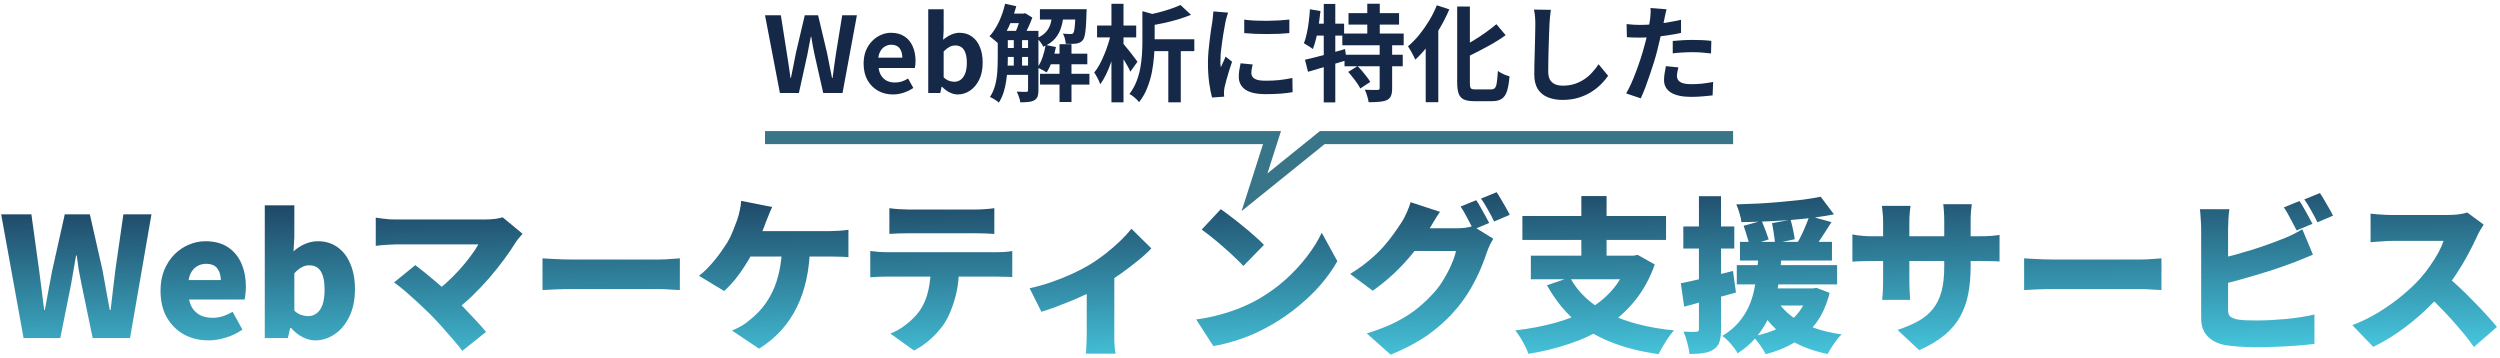
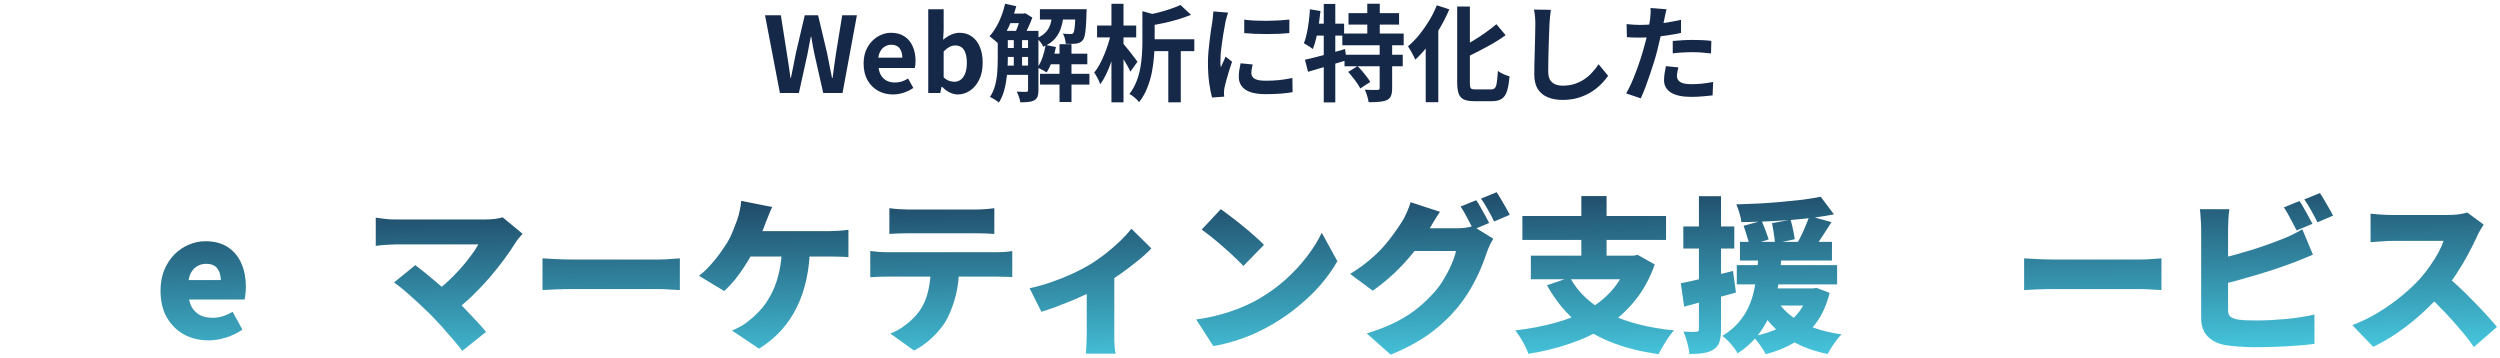
<svg xmlns="http://www.w3.org/2000/svg" width="572" height="82" viewBox="0 0 572 82" fill="none">
  <path d="M381.307 2.124C381.211 2.444 381.115 2.836 381.019 3.3C380.923 3.764 380.851 4.124 380.803 4.38C380.691 4.924 380.547 5.588 380.371 6.372C380.211 7.156 380.027 7.988 379.819 8.868C379.627 9.748 379.427 10.588 379.219 11.388C379.011 12.236 378.755 13.156 378.451 14.148C378.147 15.124 377.819 16.124 377.467 17.148C377.131 18.156 376.787 19.124 376.435 20.052C376.083 20.964 375.739 21.78 375.403 22.5L372.067 21.372C372.419 20.764 372.795 20.028 373.195 19.164C373.595 18.284 373.979 17.34 374.347 16.332C374.731 15.324 375.083 14.324 375.403 13.332C375.723 12.34 375.995 11.42 376.219 10.572C376.379 10.012 376.531 9.436 376.675 8.844C376.819 8.252 376.947 7.676 377.059 7.116C377.171 6.556 377.267 6.036 377.347 5.556C377.443 5.06 377.515 4.628 377.563 4.26C377.611 3.812 377.643 3.364 377.659 2.916C377.675 2.468 377.667 2.108 377.635 1.836L381.307 2.124ZM375.187 5.7C376.163 5.7 377.179 5.652 378.235 5.556C379.291 5.46 380.355 5.324 381.427 5.148C382.499 4.972 383.563 4.764 384.619 4.524V7.524C383.627 7.748 382.571 7.94 381.451 8.1C380.331 8.26 379.227 8.388 378.139 8.484C377.051 8.564 376.051 8.604 375.139 8.604C374.563 8.604 374.043 8.596 373.579 8.58C373.115 8.548 372.667 8.524 372.235 8.508L372.163 5.508C372.787 5.572 373.323 5.62 373.771 5.652C374.219 5.684 374.691 5.7 375.187 5.7ZM382.723 9.372C383.395 9.308 384.139 9.252 384.955 9.204C385.771 9.156 386.563 9.132 387.331 9.132C388.019 9.132 388.715 9.148 389.419 9.18C390.139 9.212 390.851 9.268 391.555 9.348L391.483 12.228C390.891 12.148 390.235 12.084 389.515 12.036C388.811 11.972 388.091 11.94 387.355 11.94C386.539 11.94 385.747 11.964 384.979 12.012C384.227 12.044 383.475 12.108 382.723 12.204V9.372ZM384.019 15.42C383.923 15.756 383.843 16.108 383.779 16.476C383.715 16.828 383.683 17.14 383.683 17.412C383.683 17.668 383.739 17.908 383.851 18.132C383.963 18.356 384.139 18.556 384.379 18.732C384.619 18.892 384.947 19.02 385.363 19.116C385.795 19.212 386.331 19.26 386.971 19.26C387.787 19.26 388.603 19.22 389.419 19.14C390.251 19.044 391.099 18.916 391.963 18.756L391.843 21.828C391.171 21.908 390.427 21.98 389.611 22.044C388.795 22.124 387.907 22.164 386.947 22.164C384.931 22.164 383.387 21.836 382.315 21.18C381.259 20.508 380.731 19.564 380.731 18.348C380.731 17.804 380.779 17.252 380.875 16.692C380.971 16.132 381.067 15.612 381.163 15.132L384.019 15.42Z" fill="#152848" />
  <path d="M354.835 2.244C354.771 2.74 354.707 3.276 354.643 3.852C354.595 4.428 354.555 4.956 354.523 5.436C354.507 6.092 354.475 6.892 354.427 7.836C354.395 8.764 354.363 9.74 354.331 10.764C354.315 11.788 354.291 12.796 354.259 13.788C354.243 14.78 354.235 15.644 354.235 16.38C354.235 17.18 354.379 17.82 354.667 18.3C354.971 18.764 355.371 19.1 355.867 19.308C356.363 19.5 356.923 19.596 357.547 19.596C358.539 19.596 359.443 19.468 360.259 19.212C361.075 18.94 361.819 18.58 362.491 18.132C363.163 17.684 363.763 17.164 364.291 16.572C364.835 15.98 365.323 15.356 365.755 14.7L367.939 17.34C367.555 17.916 367.051 18.524 366.427 19.164C365.803 19.804 365.059 20.404 364.195 20.964C363.347 21.524 362.363 21.98 361.243 22.332C360.123 22.684 358.883 22.86 357.523 22.86C356.211 22.86 355.067 22.652 354.091 22.236C353.131 21.836 352.379 21.212 351.835 20.364C351.307 19.5 351.043 18.388 351.043 17.028C351.043 16.372 351.051 15.628 351.067 14.796C351.083 13.948 351.107 13.068 351.139 12.156C351.171 11.244 351.195 10.356 351.211 9.492C351.227 8.612 351.243 7.82 351.259 7.116C351.275 6.412 351.283 5.852 351.283 5.436C351.283 4.86 351.259 4.3 351.211 3.756C351.163 3.196 351.083 2.676 350.971 2.196L354.835 2.244Z" fill="#152848" />
  <path d="M333.403 1.5H336.307V18.804C336.307 19.284 336.331 19.644 336.379 19.884C336.443 20.124 336.571 20.284 336.763 20.364C336.971 20.428 337.267 20.46 337.651 20.46C337.795 20.46 338.019 20.46 338.323 20.46C338.643 20.46 338.995 20.46 339.379 20.46C339.763 20.46 340.115 20.46 340.435 20.46C340.771 20.46 341.011 20.46 341.155 20.46C341.555 20.46 341.851 20.348 342.043 20.124C342.251 19.884 342.395 19.46 342.475 18.852C342.571 18.228 342.651 17.356 342.715 16.236C343.067 16.492 343.499 16.74 344.011 16.98C344.523 17.204 344.979 17.364 345.379 17.46C345.267 18.836 345.083 19.94 344.827 20.772C344.571 21.604 344.179 22.204 343.651 22.572C343.123 22.956 342.379 23.148 341.419 23.148C341.291 23.148 341.083 23.148 340.795 23.148C340.523 23.148 340.211 23.148 339.859 23.148C339.523 23.148 339.179 23.148 338.827 23.148C338.491 23.148 338.187 23.148 337.915 23.148C337.643 23.148 337.435 23.148 337.291 23.148C336.283 23.148 335.499 23.02 334.939 22.764C334.379 22.508 333.979 22.06 333.739 21.42C333.515 20.78 333.403 19.9 333.403 18.78V1.5ZM342.379 5.532L344.491 8.052C343.611 8.692 342.651 9.316 341.611 9.924C340.571 10.516 339.507 11.092 338.419 11.652C337.347 12.212 336.291 12.732 335.251 13.212C335.155 12.876 334.987 12.492 334.747 12.06C334.507 11.612 334.291 11.236 334.099 10.932C335.091 10.452 336.083 9.908 337.075 9.3C338.083 8.692 339.043 8.06 339.955 7.404C340.867 6.748 341.675 6.124 342.379 5.532ZM328.747 1.212L331.603 2.148C330.995 3.572 330.275 4.996 329.443 6.42C328.611 7.828 327.715 9.156 326.755 10.404C325.811 11.636 324.835 12.716 323.827 13.644C323.731 13.404 323.579 13.092 323.371 12.708C323.179 12.324 322.971 11.94 322.747 11.556C322.523 11.156 322.323 10.836 322.147 10.596C323.027 9.86 323.875 8.996 324.691 8.004C325.507 6.996 326.267 5.916 326.971 4.764C327.675 3.596 328.267 2.412 328.747 1.212ZM326.203 7.98L329.059 5.124L329.083 5.172V23.388H326.203V7.98Z" fill="#152848" />
  <path d="M308.539 3.012H320.107V5.628H308.539V3.012ZM307.123 7.668H321.163V10.356H307.123V7.668ZM307.627 12.516H320.947V15.156H307.627V12.516ZM312.835 0.852H315.691V9.156H312.835V0.852ZM315.667 10.044H318.523V20.22C318.523 20.94 318.435 21.508 318.259 21.924C318.099 22.34 317.779 22.668 317.299 22.908C316.803 23.116 316.211 23.244 315.523 23.292C314.835 23.356 314.043 23.388 313.147 23.388C313.083 22.972 312.971 22.492 312.811 21.948C312.651 21.404 312.467 20.932 312.259 20.532C312.851 20.548 313.435 20.564 314.011 20.58C314.587 20.58 314.971 20.58 315.163 20.58C315.355 20.564 315.483 20.532 315.547 20.484C315.627 20.436 315.667 20.332 315.667 20.172V10.044ZM308.467 16.452L310.603 15.132C310.971 15.484 311.339 15.876 311.707 16.308C312.075 16.74 312.419 17.172 312.739 17.604C313.075 18.02 313.331 18.404 313.507 18.756L311.227 20.244C311.067 19.892 310.835 19.5 310.531 19.068C310.227 18.62 309.891 18.172 309.523 17.724C309.171 17.26 308.819 16.836 308.467 16.452ZM298.579 13.668C299.363 13.492 300.251 13.276 301.243 13.02C302.251 12.764 303.307 12.484 304.411 12.18C305.531 11.86 306.643 11.54 307.747 11.22L308.107 13.764C306.603 14.228 305.067 14.7 303.499 15.18C301.947 15.644 300.539 16.06 299.275 16.428L298.579 13.668ZM302.875 0.9H305.515V23.436H302.875V0.9ZM299.707 2.124L302.131 2.532C302.019 3.588 301.883 4.652 301.723 5.724C301.563 6.78 301.371 7.78 301.147 8.724C300.923 9.668 300.667 10.5 300.379 11.22C300.235 11.092 300.035 10.948 299.779 10.788C299.523 10.628 299.267 10.468 299.011 10.308C298.755 10.132 298.531 9.996 298.339 9.9C298.595 9.26 298.811 8.516 298.987 7.668C299.179 6.82 299.331 5.924 299.443 4.98C299.571 4.02 299.659 3.068 299.707 2.124ZM300.379 5.412H307.531V8.148H299.827L300.379 5.412Z" fill="#152848" />
  <path d="M284.683 4.5C285.419 4.596 286.243 4.668 287.155 4.716C288.083 4.748 289.019 4.764 289.963 4.764C290.923 4.748 291.843 4.716 292.723 4.668C293.603 4.604 294.363 4.54 295.003 4.476V7.572C294.267 7.636 293.459 7.692 292.579 7.74C291.699 7.772 290.795 7.788 289.867 7.788C288.939 7.788 288.027 7.772 287.131 7.74C286.251 7.692 285.435 7.636 284.683 7.572V4.5ZM286.603 14.748C286.507 15.148 286.435 15.508 286.387 15.828C286.339 16.132 286.315 16.444 286.315 16.764C286.315 17.02 286.379 17.26 286.507 17.484C286.635 17.692 286.827 17.876 287.083 18.036C287.355 18.18 287.699 18.292 288.115 18.372C288.547 18.436 289.067 18.468 289.675 18.468C290.747 18.468 291.755 18.42 292.699 18.324C293.643 18.212 294.643 18.052 295.699 17.844L295.747 21.084C294.979 21.228 294.091 21.34 293.083 21.42C292.091 21.5 290.915 21.54 289.555 21.54C287.491 21.54 285.955 21.196 284.947 20.508C283.939 19.804 283.435 18.836 283.435 17.604C283.435 17.14 283.467 16.66 283.531 16.164C283.611 15.652 283.715 15.092 283.843 14.484L286.603 14.748ZM280.987 2.892C280.923 3.052 280.851 3.276 280.771 3.564C280.691 3.852 280.611 4.132 280.531 4.404C280.467 4.676 280.419 4.884 280.387 5.028C280.339 5.364 280.259 5.804 280.147 6.348C280.051 6.876 279.947 7.476 279.835 8.148C279.739 8.804 279.643 9.476 279.547 10.164C279.451 10.852 279.371 11.516 279.307 12.156C279.259 12.796 279.235 13.356 279.235 13.836C279.235 14.06 279.235 14.316 279.235 14.604C279.251 14.892 279.283 15.156 279.331 15.396C279.443 15.124 279.563 14.852 279.691 14.58C279.819 14.308 279.947 14.036 280.075 13.764C280.203 13.476 280.315 13.204 280.411 12.948L281.899 14.124C281.675 14.78 281.443 15.484 281.203 16.236C280.979 16.988 280.771 17.7 280.579 18.372C280.403 19.028 280.267 19.572 280.171 20.004C280.139 20.18 280.107 20.38 280.075 20.604C280.059 20.828 280.051 21.004 280.051 21.132C280.051 21.26 280.051 21.412 280.051 21.588C280.067 21.78 280.083 21.956 280.099 22.116L277.315 22.308C277.075 21.476 276.859 20.372 276.667 18.996C276.475 17.604 276.379 16.092 276.379 14.46C276.379 13.564 276.419 12.652 276.499 11.724C276.579 10.796 276.675 9.908 276.787 9.06C276.899 8.196 277.003 7.412 277.099 6.708C277.211 6.004 277.307 5.42 277.387 4.956C277.419 4.62 277.459 4.244 277.507 3.828C277.571 3.396 277.611 2.988 277.627 2.604L280.987 2.892Z" fill="#152848" />
  <path d="M262.819 8.988H273.259V11.7H262.819V8.988ZM261.379 2.556L264.811 3.516C264.779 3.74 264.571 3.884 264.187 3.948V9.588C264.187 10.548 264.139 11.62 264.043 12.804C263.963 13.972 263.803 15.188 263.563 16.452C263.323 17.7 262.963 18.924 262.483 20.124C262.019 21.308 261.395 22.396 260.611 23.388C260.483 23.18 260.283 22.948 260.011 22.692C259.755 22.452 259.483 22.22 259.195 21.996C258.907 21.772 258.643 21.612 258.403 21.516C259.075 20.636 259.611 19.692 260.011 18.684C260.411 17.66 260.707 16.62 260.899 15.564C261.091 14.508 261.219 13.468 261.283 12.444C261.347 11.404 261.379 10.444 261.379 9.564V2.556ZM270.091 1.14L272.515 3.396C271.587 3.764 270.579 4.116 269.491 4.452C268.403 4.772 267.299 5.052 266.179 5.292C265.059 5.532 263.963 5.732 262.891 5.892C262.827 5.556 262.699 5.156 262.507 4.692C262.331 4.228 262.147 3.844 261.955 3.54C262.947 3.348 263.939 3.132 264.931 2.892C265.923 2.636 266.867 2.356 267.763 2.052C268.659 1.748 269.435 1.444 270.091 1.14ZM267.307 9.828H270.163V23.412H267.307V9.828ZM251.011 5.844H259.963V8.556H251.011V5.844ZM254.299 0.876H257.059V23.412H254.299V0.876ZM254.179 7.692L255.859 8.268C255.683 9.244 255.451 10.244 255.163 11.268C254.891 12.292 254.571 13.3 254.203 14.292C253.851 15.284 253.467 16.212 253.051 17.076C252.635 17.924 252.195 18.66 251.731 19.284C251.603 18.868 251.403 18.404 251.131 17.892C250.859 17.38 250.603 16.948 250.363 16.596C250.795 16.068 251.203 15.452 251.587 14.748C251.971 14.044 252.323 13.3 252.643 12.516C252.979 11.716 253.275 10.908 253.531 10.092C253.803 9.26 254.019 8.46 254.179 7.692ZM256.843 9.804C257.003 9.964 257.243 10.252 257.563 10.668C257.899 11.068 258.251 11.5 258.619 11.964C258.987 12.428 259.315 12.86 259.603 13.26C259.907 13.66 260.123 13.948 260.251 14.124L258.619 16.404C258.475 16.036 258.267 15.612 257.995 15.132C257.723 14.652 257.435 14.164 257.131 13.668C256.827 13.156 256.531 12.676 256.243 12.228C255.971 11.78 255.739 11.404 255.547 11.1L256.843 9.804Z" fill="#152848" />
  <path d="M229.339 7.068H236.011V9.18H229.339V7.068ZM229.339 10.98H236.011V13.02H229.339V10.98ZM229.339 15.012H236.011V17.124H229.339V15.012ZM239.755 12.276H248.779V14.7H239.755V12.276ZM230.539 3.108H234.331V5.292H230.539V3.108ZM237.931 2.1H246.859V4.476H237.931V2.1ZM237.955 16.884H249.259V19.356H237.955V16.884ZM242.419 10.116H245.155V23.34H242.419V10.116ZM231.955 8.172H233.851V15.804H231.955V8.172ZM246.091 2.1H248.635C248.635 2.1 248.627 2.22 248.611 2.46C248.611 2.684 248.603 2.876 248.587 3.036C248.555 4.3 248.507 5.348 248.443 6.18C248.379 7.012 248.291 7.668 248.179 8.148C248.067 8.628 247.923 8.972 247.747 9.18C247.555 9.42 247.339 9.596 247.099 9.708C246.859 9.82 246.587 9.908 246.283 9.972C246.011 10.004 245.659 10.028 245.227 10.044C244.795 10.044 244.331 10.036 243.835 10.02C243.819 9.652 243.755 9.252 243.643 8.82C243.531 8.372 243.379 7.996 243.187 7.692C243.571 7.724 243.915 7.748 244.219 7.764C244.523 7.78 244.755 7.788 244.915 7.788C245.059 7.788 245.179 7.78 245.275 7.764C245.387 7.732 245.483 7.66 245.563 7.548C245.659 7.436 245.739 7.204 245.803 6.852C245.867 6.484 245.923 5.948 245.971 5.244C246.019 4.54 246.059 3.612 246.091 2.46V2.1ZM239.251 10.284L241.603 10.764C241.395 11.852 241.099 12.916 240.715 13.956C240.347 14.996 239.931 15.868 239.467 16.572C239.307 16.46 239.099 16.332 238.843 16.188C238.587 16.044 238.323 15.908 238.051 15.78C237.779 15.652 237.547 15.548 237.355 15.468C237.819 14.828 238.211 14.044 238.531 13.116C238.851 12.188 239.091 11.244 239.251 10.284ZM229.963 0.852L232.531 1.428C232.227 2.516 231.867 3.588 231.451 4.644C231.035 5.7 230.571 6.684 230.059 7.596C229.563 8.508 229.027 9.308 228.451 9.996C228.307 9.852 228.107 9.676 227.851 9.468C227.595 9.244 227.339 9.028 227.083 8.82C226.827 8.596 226.595 8.428 226.387 8.316C227.203 7.42 227.923 6.316 228.547 5.004C229.171 3.676 229.643 2.292 229.963 0.852ZM228.283 7.068H230.587V13.428C230.587 14.196 230.555 15.02 230.491 15.9C230.443 16.78 230.347 17.676 230.203 18.588C230.075 19.484 229.875 20.356 229.603 21.204C229.331 22.036 228.971 22.796 228.523 23.484C228.395 23.34 228.203 23.18 227.947 23.004C227.707 22.844 227.451 22.684 227.179 22.524C226.923 22.38 226.699 22.268 226.507 22.188C227.051 21.356 227.451 20.436 227.707 19.428C227.963 18.404 228.123 17.372 228.187 16.332C228.251 15.276 228.283 14.3 228.283 13.404V7.068ZM235.219 7.068H237.595V20.652C237.595 21.228 237.531 21.7 237.403 22.068C237.275 22.436 237.027 22.724 236.659 22.932C236.291 23.14 235.851 23.268 235.339 23.316C234.827 23.38 234.195 23.412 233.443 23.412C233.411 23.06 233.307 22.644 233.131 22.164C232.971 21.684 232.803 21.284 232.627 20.964C233.107 20.98 233.555 20.996 233.971 21.012C234.387 21.012 234.675 21.012 234.835 21.012C234.979 21.012 235.075 20.988 235.123 20.94C235.187 20.876 235.219 20.764 235.219 20.604V7.068ZM240.835 2.892H243.403C243.307 4.06 243.115 5.14 242.827 6.132C242.555 7.108 242.099 7.98 241.459 8.748C240.819 9.516 239.907 10.164 238.723 10.692C238.579 10.388 238.355 10.036 238.051 9.636C237.763 9.236 237.483 8.932 237.211 8.724C238.171 8.324 238.891 7.836 239.371 7.26C239.867 6.684 240.211 6.028 240.403 5.292C240.611 4.556 240.755 3.756 240.835 2.892ZM233.635 3.108H234.187L234.547 3.012L236.203 4.02C235.931 4.788 235.587 5.604 235.171 6.468C234.755 7.316 234.363 8.044 233.995 8.652C233.755 8.476 233.459 8.284 233.107 8.076C232.771 7.868 232.475 7.7 232.219 7.572C232.411 7.188 232.595 6.764 232.771 6.3C232.963 5.82 233.131 5.34 233.275 4.86C233.435 4.364 233.555 3.932 233.635 3.564V3.108Z" fill="#152848" />
  <path d="M219.125 21.612C218.533 21.612 217.925 21.46 217.301 21.156C216.677 20.852 216.093 20.42 215.549 19.86H215.429L215.141 21.276H212.381V2.124H215.909V6.948L215.789 9.108C216.333 8.628 216.925 8.244 217.565 7.956C218.221 7.652 218.877 7.5 219.533 7.5C220.637 7.5 221.581 7.788 222.365 8.364C223.165 8.924 223.773 9.716 224.189 10.74C224.621 11.748 224.837 12.94 224.837 14.316C224.837 15.852 224.565 17.172 224.021 18.276C223.477 19.364 222.765 20.196 221.885 20.772C221.021 21.332 220.101 21.612 219.125 21.612ZM218.357 18.708C218.885 18.708 219.365 18.556 219.797 18.252C220.229 17.932 220.573 17.452 220.829 16.812C221.085 16.172 221.213 15.364 221.213 14.388C221.213 13.54 221.117 12.82 220.925 12.228C220.733 11.62 220.445 11.164 220.061 10.86C219.677 10.556 219.173 10.404 218.549 10.404C218.101 10.404 217.661 10.516 217.229 10.74C216.813 10.964 216.373 11.308 215.909 11.772V17.7C216.325 18.084 216.741 18.348 217.157 18.492C217.589 18.636 217.989 18.708 218.357 18.708Z" fill="#152848" />
  <path d="M204.292 21.612C203.044 21.612 201.916 21.332 200.908 20.772C199.9 20.212 199.092 19.404 198.484 18.348C197.892 17.292 197.596 16.028 197.596 14.556C197.596 13.468 197.764 12.492 198.1 11.628C198.452 10.764 198.924 10.028 199.516 9.42C200.124 8.796 200.796 8.324 201.532 8.004C202.284 7.668 203.06 7.5 203.86 7.5C205.092 7.5 206.124 7.78 206.956 8.34C207.788 8.884 208.412 9.644 208.828 10.62C209.26 11.58 209.476 12.684 209.476 13.932C209.476 14.252 209.46 14.564 209.428 14.868C209.396 15.156 209.356 15.388 209.308 15.564H201.028C201.124 16.284 201.34 16.892 201.676 17.388C202.012 17.884 202.444 18.26 202.972 18.516C203.5 18.756 204.1 18.876 204.772 18.876C205.316 18.876 205.828 18.804 206.308 18.66C206.788 18.5 207.276 18.268 207.772 17.964L208.972 20.124C208.316 20.572 207.58 20.932 206.764 21.204C205.948 21.476 205.124 21.612 204.292 21.612ZM200.956 13.188H206.452C206.452 12.292 206.244 11.58 205.828 11.052C205.428 10.508 204.788 10.236 203.908 10.236C203.444 10.236 203.004 10.348 202.588 10.572C202.172 10.78 201.82 11.108 201.532 11.556C201.244 11.988 201.052 12.532 200.956 13.188Z" fill="#152848" />
  <path d="M178.443 21.276L175.035 3.492H178.659L180.027 12.18C180.187 13.108 180.331 14.044 180.459 14.988C180.603 15.932 180.739 16.884 180.867 17.844H180.963C181.155 16.884 181.347 15.932 181.539 14.988C181.731 14.044 181.915 13.108 182.091 12.18L184.131 3.492H187.179L189.243 12.18C189.435 13.092 189.619 14.028 189.795 14.988C189.987 15.932 190.179 16.884 190.371 17.844H190.491C190.619 16.884 190.747 15.932 190.875 14.988C191.019 14.044 191.155 13.108 191.283 12.18L192.699 3.492H196.059L192.771 21.276H188.355L186.363 12.468C186.219 11.78 186.083 11.1 185.955 10.428C185.827 9.74 185.715 9.06 185.619 8.388H185.523C185.395 9.06 185.259 9.74 185.115 10.428C184.987 11.1 184.859 11.78 184.731 12.468L182.787 21.276H178.443Z" fill="#152848" />
-   <path d="M175.035 31.484H291.035L287.035 43.984L302.535 31.484H396.535" stroke="#397588" stroke-width="3" />
  <path d="M568.265 51.394C568.088 51.647 567.834 52.053 567.505 52.61C567.176 53.167 566.91 53.687 566.707 54.168C566.175 55.333 565.516 56.651 564.731 58.12C563.971 59.564 563.097 61.033 562.109 62.528C561.146 64.023 560.108 65.429 558.993 66.746C557.574 68.393 555.991 70.014 554.243 71.61C552.52 73.181 550.696 74.637 548.771 75.98C546.871 77.297 544.946 78.425 542.995 79.362L538.207 74.384C540.259 73.624 542.26 72.649 544.211 71.458C546.162 70.267 547.96 68.988 549.607 67.62C551.254 66.252 552.634 64.947 553.749 63.706C554.585 62.769 555.345 61.793 556.029 60.78C556.738 59.767 557.359 58.779 557.891 57.816C558.423 56.828 558.816 55.929 559.069 55.118C558.79 55.118 558.347 55.118 557.739 55.118C557.131 55.118 556.434 55.118 555.649 55.118C554.864 55.118 554.04 55.118 553.179 55.118C552.343 55.118 551.532 55.118 550.747 55.118C549.962 55.118 549.252 55.118 548.619 55.118C548.011 55.118 547.555 55.118 547.251 55.118C546.694 55.118 546.098 55.143 545.465 55.194C544.857 55.219 544.274 55.257 543.717 55.308C543.185 55.359 542.742 55.397 542.387 55.422V48.886C542.843 48.937 543.375 48.987 543.983 49.038C544.616 49.089 545.224 49.127 545.807 49.152C546.415 49.177 546.896 49.19 547.251 49.19C547.631 49.19 548.163 49.19 548.847 49.19C549.531 49.19 550.291 49.19 551.127 49.19C551.988 49.19 552.862 49.19 553.749 49.19C554.661 49.19 555.522 49.19 556.333 49.19C557.169 49.19 557.904 49.19 558.537 49.19C559.17 49.19 559.639 49.19 559.943 49.19C560.906 49.19 561.792 49.139 562.603 49.038C563.439 48.911 564.072 48.772 564.503 48.62L568.265 51.394ZM559.487 62.946C560.45 63.706 561.488 64.605 562.603 65.644C563.718 66.683 564.82 67.772 565.909 68.912C567.024 70.027 568.05 71.103 568.987 72.142C569.924 73.181 570.697 74.067 571.305 74.802L566.023 79.4C565.086 78.032 564.022 76.664 562.831 75.296C561.666 73.903 560.424 72.522 559.107 71.154C557.815 69.786 556.485 68.481 555.117 67.24L559.487 62.946Z" fill="url(#paint0_linear_69_2882)" />
  <path d="M526.123 45.998C526.452 46.454 526.794 47.011 527.149 47.67C527.529 48.303 527.884 48.937 528.213 49.57C528.568 50.203 528.859 50.748 529.087 51.204L525.477 52.724C525.072 51.939 524.603 51.052 524.071 50.064C523.564 49.051 523.058 48.177 522.551 47.442L526.123 45.998ZM530.797 44.174C531.126 44.655 531.481 45.225 531.861 45.884C532.241 46.517 532.608 47.151 532.963 47.784C533.318 48.392 533.596 48.911 533.799 49.342L530.227 50.862C529.847 50.077 529.378 49.19 528.821 48.202C528.264 47.189 527.732 46.327 527.225 45.618L530.797 44.174ZM510.087 47.86C509.986 48.493 509.91 49.253 509.859 50.14C509.808 51.027 509.783 51.749 509.783 52.306C509.783 52.711 509.783 53.383 509.783 54.32C509.783 55.257 509.783 56.347 509.783 57.588C509.783 58.829 509.783 60.134 509.783 61.502C509.783 62.845 509.783 64.149 509.783 65.416C509.783 66.657 509.783 67.772 509.783 68.76C509.783 69.748 509.783 70.483 509.783 70.964C509.783 71.699 509.973 72.205 510.353 72.484C510.733 72.763 511.328 72.978 512.139 73.13C512.696 73.206 513.304 73.257 513.963 73.282C514.647 73.307 515.382 73.32 516.167 73.32C517.155 73.32 518.257 73.295 519.473 73.244C520.689 73.168 521.918 73.079 523.159 72.978C524.426 72.851 525.604 72.699 526.693 72.522C527.808 72.345 528.758 72.155 529.543 71.952V78.678C528.302 78.855 526.87 78.995 525.249 79.096C523.653 79.223 522.032 79.311 520.385 79.362C518.738 79.413 517.206 79.438 515.787 79.438C514.495 79.438 513.279 79.387 512.139 79.286C511.024 79.21 510.049 79.109 509.213 78.982C507.465 78.653 506.097 77.981 505.109 76.968C504.121 75.929 503.627 74.561 503.627 72.864C503.627 72.079 503.627 71.091 503.627 69.9C503.627 68.709 503.627 67.417 503.627 66.024C503.627 64.605 503.627 63.187 503.627 61.768C503.627 60.324 503.627 58.969 503.627 57.702C503.627 56.435 503.627 55.333 503.627 54.396C503.627 53.433 503.627 52.737 503.627 52.306C503.627 52.027 503.614 51.622 503.589 51.09C503.564 50.533 503.526 49.963 503.475 49.38C503.45 48.797 503.399 48.291 503.323 47.86H510.087ZM507.085 59.336C508.352 59.057 509.669 58.741 511.037 58.386C512.405 58.006 513.76 57.613 515.103 57.208C516.471 56.777 517.75 56.347 518.941 55.916C520.157 55.485 521.234 55.08 522.171 54.7C522.906 54.421 523.64 54.105 524.375 53.75C525.11 53.395 525.908 52.965 526.769 52.458L529.201 58.272C528.365 58.601 527.504 58.956 526.617 59.336C525.73 59.691 524.958 59.995 524.299 60.248C523.21 60.653 521.956 61.097 520.537 61.578C519.144 62.034 517.674 62.49 516.129 62.946C514.584 63.402 513.038 63.845 511.493 64.276C509.948 64.681 508.491 65.036 507.123 65.34L507.085 59.336Z" fill="url(#paint1_linear_69_2882)" />
  <path d="M463.119 59.108C463.626 59.133 464.272 59.171 465.057 59.222C465.868 59.273 466.691 59.311 467.527 59.336C468.363 59.361 469.085 59.374 469.693 59.374C470.478 59.374 471.352 59.374 472.315 59.374C473.303 59.374 474.342 59.374 475.431 59.374C476.52 59.374 477.622 59.374 478.737 59.374C479.877 59.374 480.992 59.374 482.081 59.374C483.17 59.374 484.209 59.374 485.197 59.374C486.185 59.374 487.072 59.374 487.857 59.374C488.668 59.374 489.339 59.374 489.871 59.374C490.732 59.374 491.581 59.336 492.417 59.26C493.278 59.184 493.988 59.133 494.545 59.108V66.366C494.064 66.341 493.354 66.303 492.417 66.252C491.505 66.176 490.656 66.138 489.871 66.138C489.339 66.138 488.668 66.138 487.857 66.138C487.046 66.138 486.147 66.138 485.159 66.138C484.171 66.138 483.132 66.138 482.043 66.138C480.954 66.138 479.839 66.138 478.699 66.138C477.584 66.138 476.482 66.138 475.393 66.138C474.304 66.138 473.265 66.138 472.277 66.138C471.314 66.138 470.453 66.138 469.693 66.138C468.604 66.138 467.426 66.163 466.159 66.214C464.918 66.265 463.904 66.315 463.119 66.366V59.108Z" fill="url(#paint2_linear_69_2882)" />
-   <path d="M450.883 60.932C450.883 63.187 450.706 65.264 450.351 67.164C449.996 69.039 449.388 70.774 448.527 72.37C447.666 73.941 446.462 75.372 444.917 76.664C443.397 77.931 441.459 79.083 439.103 80.122L434.163 75.486C436.063 74.853 437.684 74.156 439.027 73.396C440.395 72.611 441.497 71.673 442.333 70.584C443.194 69.469 443.828 68.152 444.233 66.632C444.638 65.087 444.841 63.237 444.841 61.084V50.482C444.841 49.697 444.816 49 444.765 48.392C444.74 47.759 444.689 47.201 444.613 46.72H451.149C451.098 47.201 451.035 47.759 450.959 48.392C450.908 49 450.883 49.697 450.883 50.482V60.932ZM437.127 47.1C437.076 47.556 437.013 48.113 436.937 48.772C436.886 49.405 436.861 50.127 436.861 50.938V64.314C436.861 64.922 436.874 65.505 436.899 66.062C436.924 66.594 436.95 67.075 436.975 67.506C437 67.911 437.026 68.279 437.051 68.608H430.629C430.68 68.279 430.718 67.911 430.743 67.506C430.768 67.075 430.794 66.594 430.819 66.062C430.844 65.505 430.857 64.922 430.857 64.314V50.9C430.857 50.267 430.832 49.646 430.781 49.038C430.73 48.405 430.667 47.759 430.591 47.1H437.127ZM423.827 53.636C424.131 53.687 424.486 53.75 424.891 53.826C425.296 53.877 425.765 53.927 426.297 53.978C426.829 54.029 427.437 54.054 428.121 54.054H452.897C454.012 54.054 454.886 54.029 455.519 53.978C456.178 53.927 456.836 53.851 457.495 53.75V59.83C456.963 59.779 456.342 59.754 455.633 59.754C454.924 59.729 454.024 59.716 452.935 59.716H428.121C427.437 59.716 426.842 59.729 426.335 59.754C425.828 59.754 425.372 59.767 424.967 59.792C424.587 59.817 424.207 59.843 423.827 59.868V53.636Z" fill="url(#paint3_linear_69_2882)" />
  <path d="M398.101 55.346H419.153V59.602H398.101V55.346ZM397.379 60.666H420.331V65.074H397.379V60.666ZM402.167 65.986H414.859V69.9H402.167V65.986ZM398.937 51.66L403.079 50.52C403.358 51.179 403.649 51.913 403.953 52.724C404.257 53.535 404.498 54.219 404.675 54.776L400.305 56.144C400.178 55.561 399.976 54.852 399.697 54.016C399.444 53.155 399.19 52.369 398.937 51.66ZM405.435 51.052L409.691 50.292C409.894 51.001 410.084 51.774 410.261 52.61C410.438 53.446 410.565 54.155 410.641 54.738L406.119 55.688C406.094 55.105 406.005 54.371 405.853 53.484C405.726 52.597 405.587 51.787 405.435 51.052ZM416.569 45.01L419.609 49.038C418.089 49.342 416.455 49.608 414.707 49.836C412.959 50.039 411.16 50.216 409.311 50.368C407.462 50.495 405.612 50.596 403.763 50.672C401.939 50.748 400.166 50.799 398.443 50.824C398.392 50.241 398.24 49.557 397.987 48.772C397.759 47.987 397.518 47.315 397.265 46.758C398.962 46.707 400.685 46.644 402.433 46.568C404.181 46.467 405.904 46.34 407.601 46.188C409.298 46.036 410.907 45.871 412.427 45.694C413.972 45.491 415.353 45.263 416.569 45.01ZM406.803 69.102C407.664 70.394 408.792 71.547 410.185 72.56C411.578 73.548 413.212 74.371 415.087 75.03C416.987 75.689 419.077 76.183 421.357 76.512C420.8 77.044 420.217 77.753 419.609 78.64C419.001 79.527 418.52 80.312 418.165 80.996C414.466 80.236 411.325 78.982 408.741 77.234C406.157 75.461 404.054 73.181 402.433 70.394L406.803 69.102ZM413.985 49.418L419.039 50.824C418.33 51.964 417.608 53.091 416.873 54.206C416.138 55.321 415.48 56.258 414.897 57.018L411.135 55.726C411.49 55.143 411.844 54.485 412.199 53.75C412.554 53.015 412.883 52.268 413.187 51.508C413.516 50.748 413.782 50.051 413.985 49.418ZM413.795 65.986H414.783L415.657 65.872L418.621 67.012C417.937 69.748 416.898 72.053 415.505 73.928C414.112 75.777 412.44 77.272 410.489 78.412C408.564 79.552 406.398 80.426 403.991 81.034C403.814 80.654 403.548 80.198 403.193 79.666C402.864 79.159 402.496 78.653 402.091 78.146C401.711 77.639 401.369 77.247 401.065 76.968C403.294 76.537 405.27 75.904 406.993 75.068C408.716 74.232 410.147 73.13 411.287 71.762C412.452 70.394 413.288 68.697 413.795 66.67V65.986ZM402.357 58.006H407.639C407.538 59.678 407.386 61.363 407.183 63.06C406.98 64.757 406.676 66.442 406.271 68.114C405.866 69.761 405.296 71.357 404.561 72.902C403.852 74.422 402.927 75.853 401.787 77.196C400.647 78.539 399.241 79.755 397.569 80.844C397.214 80.185 396.708 79.476 396.049 78.716C395.39 77.956 394.732 77.335 394.073 76.854C395.542 75.967 396.758 74.967 397.721 73.852C398.709 72.712 399.494 71.509 400.077 70.242C400.66 68.95 401.09 67.62 401.369 66.252C401.673 64.884 401.888 63.503 402.015 62.11C402.167 60.717 402.281 59.349 402.357 58.006ZM384.573 64.808C386.118 64.504 387.955 64.099 390.083 63.592C392.211 63.085 394.352 62.553 396.505 61.996L397.189 66.936C395.188 67.493 393.148 68.051 391.071 68.608C389.019 69.165 387.106 69.685 385.333 70.166L384.573 64.808ZM385.143 51.812H396.809V56.866H385.143V51.812ZM388.715 44.896H393.769V75.296C393.769 76.487 393.655 77.449 393.427 78.184C393.199 78.919 392.756 79.501 392.097 79.932C391.464 80.363 390.691 80.641 389.779 80.768C388.892 80.92 387.816 80.996 386.549 80.996C386.498 80.312 386.334 79.463 386.055 78.45C385.802 77.462 385.51 76.601 385.181 75.866C385.789 75.891 386.372 75.917 386.929 75.942C387.486 75.942 387.879 75.929 388.107 75.904C388.335 75.904 388.487 75.866 388.563 75.79C388.664 75.714 388.715 75.549 388.715 75.296V44.896Z" fill="url(#paint4_linear_69_2882)" />
  <path d="M359.189 63.478C361.089 66.949 364.028 69.685 368.005 71.686C371.982 73.687 376.986 74.992 383.015 75.6C382.61 76.031 382.179 76.575 381.723 77.234C381.292 77.867 380.874 78.526 380.469 79.21C380.064 79.894 379.734 80.502 379.481 81.034C375.2 80.426 371.463 79.463 368.271 78.146C365.079 76.854 362.318 75.144 359.987 73.016C357.656 70.888 355.642 68.304 353.945 65.264L359.189 63.478ZM350.259 58.5H374.389V63.896H350.259V58.5ZM348.321 49.418H381.191V54.89H348.321V49.418ZM361.811 44.858H367.587V60.932H361.811V44.858ZM372.603 58.5H373.743L374.693 58.31L378.607 60.514C377.492 63.681 375.985 66.429 374.085 68.76C372.21 71.091 370.019 73.067 367.511 74.688C365.003 76.284 362.242 77.589 359.227 78.602C356.238 79.641 353.058 80.426 349.689 80.958C349.537 80.451 349.284 79.856 348.929 79.172C348.6 78.513 348.232 77.855 347.827 77.196C347.422 76.537 347.042 76.005 346.687 75.6C349.93 75.22 352.944 74.65 355.731 73.89C358.543 73.13 361.064 72.117 363.293 70.85C365.548 69.583 367.46 68.025 369.031 66.176C370.627 64.301 371.818 62.072 372.603 59.488V58.5Z" fill="url(#paint5_linear_69_2882)" />
  <path d="M337.757 45.808C338.087 46.264 338.429 46.821 338.783 47.48C339.163 48.113 339.518 48.747 339.847 49.38C340.202 50.013 340.493 50.558 340.721 51.014L337.111 52.534C336.706 51.749 336.237 50.862 335.705 49.874C335.199 48.861 334.692 47.987 334.185 47.252L337.757 45.808ZM342.431 43.984C342.76 44.465 343.115 45.035 343.495 45.694C343.875 46.327 344.243 46.961 344.597 47.594C344.952 48.202 345.231 48.721 345.433 49.152L341.861 50.672C341.481 49.887 341.013 49 340.455 48.012C339.898 46.999 339.366 46.137 338.859 45.428L342.431 43.984ZM341.671 54.624C341.418 55.029 341.152 55.511 340.873 56.068C340.62 56.6 340.392 57.157 340.189 57.74C339.86 58.779 339.404 59.995 338.821 61.388C338.239 62.781 337.516 64.238 336.655 65.758C335.794 67.278 334.781 68.76 333.615 70.204C331.766 72.459 329.625 74.485 327.193 76.284C324.761 78.057 321.759 79.679 318.187 81.148L312.715 76.284C315.451 75.448 317.756 74.536 319.631 73.548C321.531 72.56 323.153 71.509 324.495 70.394C325.838 69.279 327.041 68.127 328.105 66.936C328.916 66.049 329.663 65.023 330.347 63.858C331.057 62.693 331.652 61.54 332.133 60.4C332.64 59.235 332.969 58.247 333.121 57.436H321.037L323.089 52.23C323.444 52.23 323.976 52.23 324.685 52.23C325.395 52.23 326.18 52.23 327.041 52.23C327.928 52.23 328.789 52.23 329.625 52.23C330.486 52.23 331.234 52.23 331.867 52.23C332.526 52.23 332.982 52.23 333.235 52.23C333.869 52.23 334.527 52.192 335.211 52.116C335.921 52.015 336.516 51.888 336.997 51.736L341.671 54.624ZM329.473 48.468C328.941 49.228 328.422 50.039 327.915 50.9C327.408 51.761 327.029 52.407 326.775 52.838C325.863 54.434 324.736 56.068 323.393 57.74C322.076 59.387 320.619 60.97 319.023 62.49C317.427 63.985 315.78 65.327 314.083 66.518L308.915 62.68C310.587 61.641 312.057 60.59 313.323 59.526C314.59 58.462 315.679 57.411 316.591 56.372C317.503 55.333 318.289 54.345 318.947 53.408C319.631 52.445 320.226 51.571 320.733 50.786C321.088 50.254 321.455 49.557 321.835 48.696C322.241 47.809 322.544 46.999 322.747 46.264L329.473 48.468Z" fill="url(#paint6_linear_69_2882)" />
  <path d="M279.313 47.86C279.972 48.316 280.744 48.886 281.631 49.57C282.518 50.229 283.43 50.951 284.367 51.736C285.33 52.496 286.229 53.256 287.065 54.016C287.926 54.751 288.636 55.422 289.193 56.03L284.481 60.856C283.974 60.299 283.328 59.653 282.543 58.918C281.758 58.158 280.909 57.385 279.997 56.6C279.085 55.789 278.186 55.029 277.299 54.32C276.412 53.611 275.627 53.015 274.943 52.534L279.313 47.86ZM273.689 73.092C275.564 72.839 277.337 72.484 279.009 72.028C280.706 71.572 282.302 71.04 283.797 70.432C285.292 69.824 286.66 69.165 287.901 68.456C290.181 67.139 292.258 65.644 294.133 63.972C296.008 62.275 297.642 60.514 299.035 58.69C300.454 56.841 301.581 55.029 302.417 53.256L305.989 59.754C304.976 61.553 303.722 63.326 302.227 65.074C300.732 66.797 299.048 68.431 297.173 69.976C295.324 71.521 293.335 72.915 291.207 74.156C289.915 74.916 288.522 75.638 287.027 76.322C285.532 76.981 283.987 77.551 282.391 78.032C280.795 78.539 279.199 78.919 277.603 79.172L273.689 73.092Z" fill="url(#paint7_linear_69_2882)" />
  <path d="M235.575 65.948C237.222 65.593 238.894 65.125 240.591 64.542C242.314 63.934 243.922 63.288 245.417 62.604C246.912 61.895 248.153 61.249 249.141 60.666C250.408 59.906 251.662 59.045 252.903 58.082C254.144 57.094 255.284 56.106 256.323 55.118C257.362 54.105 258.21 53.18 258.869 52.344L263.429 56.828C262.669 57.664 261.643 58.601 260.351 59.64C259.084 60.679 257.716 61.717 256.247 62.756C254.778 63.769 253.334 64.694 251.915 65.53C251.028 66.062 250.002 66.607 248.837 67.164C247.672 67.721 246.456 68.266 245.189 68.798C243.948 69.305 242.719 69.786 241.503 70.242C240.312 70.673 239.236 71.04 238.273 71.344L235.575 65.948ZM248.647 64.352L254.955 63.25V76.36C254.955 76.841 254.955 77.386 254.955 77.994C254.98 78.602 255.018 79.172 255.069 79.704C255.12 80.236 255.183 80.641 255.259 80.92H248.419C248.47 80.641 248.508 80.236 248.533 79.704C248.558 79.172 248.584 78.602 248.609 77.994C248.634 77.386 248.647 76.841 248.647 76.36V64.352Z" fill="url(#paint8_linear_69_2882)" />
  <path d="M203.487 47.632C204.145 47.733 204.88 47.809 205.691 47.86C206.527 47.911 207.261 47.936 207.895 47.936C208.401 47.936 209.161 47.936 210.175 47.936C211.213 47.936 212.366 47.936 213.633 47.936C214.925 47.936 216.204 47.936 217.471 47.936C218.763 47.936 219.903 47.936 220.891 47.936C221.904 47.936 222.639 47.936 223.095 47.936C223.804 47.936 224.539 47.911 225.299 47.86C226.059 47.809 226.793 47.733 227.503 47.632V53.522C226.793 53.471 226.059 53.433 225.299 53.408C224.564 53.383 223.829 53.37 223.095 53.37C222.639 53.37 221.904 53.37 220.891 53.37C219.903 53.37 218.763 53.37 217.471 53.37C216.204 53.37 214.925 53.37 213.633 53.37C212.366 53.37 211.213 53.37 210.175 53.37C209.161 53.37 208.401 53.37 207.895 53.37C207.236 53.37 206.489 53.383 205.653 53.408C204.842 53.433 204.12 53.471 203.487 53.522V47.632ZM199.117 57.436C199.699 57.512 200.333 57.575 201.017 57.626C201.726 57.677 202.372 57.702 202.955 57.702C203.309 57.702 203.981 57.702 204.969 57.702C205.957 57.702 207.147 57.702 208.541 57.702C209.934 57.702 211.429 57.702 213.025 57.702C214.621 57.702 216.217 57.702 217.813 57.702C219.409 57.702 220.903 57.702 222.297 57.702C223.69 57.702 224.881 57.702 225.869 57.702C226.857 57.702 227.515 57.702 227.845 57.702C228.25 57.702 228.845 57.689 229.631 57.664C230.416 57.613 231.075 57.537 231.607 57.436V63.402C231.1 63.351 230.492 63.326 229.783 63.326C229.073 63.301 228.427 63.288 227.845 63.288C227.515 63.288 226.857 63.288 225.869 63.288C224.881 63.288 223.69 63.288 222.297 63.288C220.903 63.288 219.409 63.288 217.813 63.288C216.217 63.288 214.621 63.288 213.025 63.288C211.429 63.288 209.934 63.288 208.541 63.288C207.147 63.288 205.957 63.288 204.969 63.288C203.981 63.288 203.309 63.288 202.955 63.288C202.397 63.288 201.751 63.301 201.017 63.326C200.282 63.351 199.649 63.389 199.117 63.44V57.436ZM219.447 60.704C219.447 63.237 219.206 65.479 218.725 67.43C218.243 69.355 217.61 71.103 216.825 72.674C216.394 73.561 215.786 74.473 215.001 75.41C214.241 76.347 213.354 77.234 212.341 78.07C211.353 78.906 210.276 79.615 209.111 80.198L203.715 76.322C204.981 75.841 206.223 75.119 207.439 74.156C208.68 73.168 209.681 72.142 210.441 71.078C211.403 69.659 212.062 68.089 212.417 66.366C212.797 64.618 212.987 62.743 212.987 60.742L219.447 60.704Z" fill="url(#paint9_linear_69_2882)" />
  <path d="M176.679 47.366C176.426 47.873 176.172 48.455 175.919 49.114C175.666 49.747 175.45 50.279 175.273 50.71C175.045 51.369 174.754 52.129 174.399 52.99C174.044 53.826 173.677 54.662 173.297 55.498C172.942 56.309 172.6 57.031 172.271 57.664C171.764 58.652 171.156 59.691 170.447 60.78C169.763 61.869 169.016 62.921 168.205 63.934C167.394 64.922 166.558 65.809 165.697 66.594L159.921 63.098C160.605 62.591 161.251 62.021 161.859 61.388C162.467 60.755 163.05 60.096 163.607 59.412C164.164 58.728 164.671 58.057 165.127 57.398C165.608 56.714 166.039 56.068 166.419 55.46C166.926 54.624 167.356 53.737 167.711 52.8C168.091 51.863 168.408 51.039 168.661 50.33C168.914 49.621 169.117 48.873 169.269 48.088C169.446 47.303 169.548 46.593 169.573 45.96L176.679 47.366ZM169.991 52.876C170.472 52.876 171.131 52.876 171.967 52.876C172.828 52.876 173.804 52.876 174.893 52.876C175.982 52.876 177.122 52.876 178.313 52.876C179.504 52.876 180.694 52.876 181.885 52.876C183.076 52.876 184.203 52.876 185.267 52.876C186.331 52.876 187.268 52.876 188.079 52.876C188.89 52.876 189.51 52.876 189.941 52.876C190.448 52.876 191.106 52.851 191.917 52.8C192.728 52.749 193.462 52.673 194.121 52.572V58.842C193.336 58.766 192.55 58.728 191.765 58.728C190.98 58.703 190.372 58.69 189.941 58.69C189.434 58.69 188.674 58.69 187.661 58.69C186.648 58.69 185.482 58.69 184.165 58.69C182.848 58.69 181.467 58.69 180.023 58.69C178.604 58.69 177.211 58.69 175.843 58.69C174.5 58.69 173.272 58.69 172.157 58.69C171.068 58.69 170.206 58.69 169.573 58.69L169.991 52.876ZM185.343 56.258C185.292 58.994 185.014 61.54 184.507 63.896C184 66.227 183.266 68.367 182.303 70.318C181.34 72.269 180.137 74.042 178.693 75.638C177.249 77.209 175.577 78.589 173.677 79.78L167.483 75.638C168.243 75.309 168.965 74.954 169.649 74.574C170.333 74.169 170.903 73.763 171.359 73.358C172.499 72.471 173.525 71.483 174.437 70.394C175.349 69.279 176.134 68.025 176.793 66.632C177.452 65.239 177.958 63.693 178.313 61.996C178.693 60.273 178.896 58.361 178.921 56.258H185.343Z" fill="url(#paint10_linear_69_2882)" />
  <path d="M124.125 59.108C124.632 59.133 125.278 59.171 126.063 59.222C126.874 59.273 127.697 59.311 128.533 59.336C129.369 59.361 130.091 59.374 130.699 59.374C131.484 59.374 132.358 59.374 133.321 59.374C134.309 59.374 135.348 59.374 136.437 59.374C137.526 59.374 138.628 59.374 139.743 59.374C140.883 59.374 141.998 59.374 143.087 59.374C144.176 59.374 145.215 59.374 146.203 59.374C147.191 59.374 148.078 59.374 148.863 59.374C149.674 59.374 150.345 59.374 150.877 59.374C151.738 59.374 152.587 59.336 153.423 59.26C154.284 59.184 154.994 59.133 155.551 59.108V66.366C155.07 66.341 154.36 66.303 153.423 66.252C152.511 66.176 151.662 66.138 150.877 66.138C150.345 66.138 149.674 66.138 148.863 66.138C148.052 66.138 147.153 66.138 146.165 66.138C145.177 66.138 144.138 66.138 143.049 66.138C141.96 66.138 140.845 66.138 139.705 66.138C138.59 66.138 137.488 66.138 136.399 66.138C135.31 66.138 134.271 66.138 133.283 66.138C132.32 66.138 131.459 66.138 130.699 66.138C129.61 66.138 128.432 66.163 127.165 66.214C125.924 66.265 124.91 66.315 124.125 66.366V59.108Z" fill="url(#paint11_linear_69_2882)" />
  <path d="M119.565 53.484C119.261 53.839 118.982 54.168 118.729 54.472C118.476 54.751 118.26 55.029 118.083 55.308C117.323 56.549 116.411 57.892 115.347 59.336C114.283 60.78 113.118 62.237 111.851 63.706C110.584 65.15 109.267 66.531 107.899 67.848C106.531 69.14 105.163 70.293 103.795 71.306L99.197 67.012C100.312 66.252 101.376 65.403 102.389 64.466C103.402 63.529 104.352 62.566 105.239 61.578C106.126 60.59 106.924 59.615 107.633 58.652C108.368 57.689 108.976 56.777 109.457 55.916C108.976 55.916 108.342 55.916 107.557 55.916C106.772 55.916 105.872 55.916 104.859 55.916C103.871 55.916 102.82 55.916 101.705 55.916C100.616 55.916 99.514 55.916 98.399 55.916C97.284 55.916 96.22 55.916 95.207 55.916C94.219 55.916 93.332 55.916 92.547 55.916C91.762 55.916 91.128 55.916 90.647 55.916C90.14 55.916 89.57 55.941 88.937 55.992C88.329 56.017 87.746 56.055 87.189 56.106C86.657 56.157 86.252 56.207 85.973 56.258V49.798C86.302 49.849 86.746 49.912 87.303 49.988C87.886 50.064 88.481 50.127 89.089 50.178C89.697 50.203 90.216 50.216 90.647 50.216C91.027 50.216 91.597 50.216 92.357 50.216C93.142 50.216 94.042 50.216 95.055 50.216C96.094 50.216 97.196 50.216 98.361 50.216C99.552 50.216 100.742 50.216 101.933 50.216C103.149 50.216 104.314 50.216 105.429 50.216C106.569 50.216 107.595 50.216 108.507 50.216C109.444 50.216 110.217 50.216 110.825 50.216C112.573 50.216 113.966 50.051 115.005 49.722L119.565 53.484ZM98.323 71.8C97.766 71.243 97.145 70.647 96.461 70.014C95.777 69.355 95.055 68.697 94.295 68.038C93.56 67.354 92.838 66.721 92.129 66.138C91.42 65.555 90.761 65.049 90.153 64.618L95.017 60.666C95.574 61.071 96.195 61.553 96.879 62.11C97.563 62.667 98.285 63.263 99.045 63.896C99.805 64.529 100.578 65.188 101.363 65.872C102.148 66.556 102.921 67.253 103.681 67.962C104.542 68.773 105.429 69.659 106.341 70.622C107.253 71.559 108.127 72.484 108.963 73.396C109.824 74.308 110.572 75.157 111.205 75.942L105.771 80.274C105.214 79.514 104.504 78.64 103.643 77.652C102.807 76.664 101.92 75.651 100.983 74.612C100.046 73.573 99.159 72.636 98.323 71.8Z" fill="url(#paint12_linear_69_2882)" />
-   <path d="M72.133 77.88C71.196 77.88 70.246 77.639 69.283 77.158C68.321 76.677 67.421 75.967 66.585 75.03H66.395L65.863 77.348H60.581V46.986H67.345V54.282L67.155 57.512C67.966 56.777 68.853 56.207 69.815 55.802C70.778 55.397 71.753 55.194 72.741 55.194C74.464 55.194 75.959 55.65 77.225 56.562C78.492 57.449 79.467 58.715 80.151 60.362C80.861 62.009 81.215 63.934 81.215 66.138C81.215 68.621 80.772 70.749 79.885 72.522C79.024 74.27 77.897 75.6 76.503 76.512C75.135 77.424 73.679 77.88 72.133 77.88ZM70.537 72.332C71.221 72.332 71.842 72.129 72.399 71.724C72.982 71.319 73.438 70.673 73.767 69.786C74.097 68.899 74.261 67.734 74.261 66.29C74.261 65.023 74.135 63.985 73.881 63.174C73.628 62.338 73.248 61.717 72.741 61.312C72.235 60.907 71.576 60.704 70.765 60.704C70.132 60.704 69.549 60.856 69.017 61.16C68.485 61.439 67.928 61.895 67.345 62.528V71.078C67.852 71.559 68.384 71.889 68.941 72.066C69.499 72.243 70.031 72.332 70.537 72.332Z" fill="url(#paint13_linear_69_2882)" />
  <path d="M47.749 77.88C45.671 77.88 43.797 77.437 42.125 76.55C40.478 75.638 39.161 74.333 38.173 72.636C37.21 70.939 36.729 68.899 36.729 66.518C36.729 64.77 37.007 63.199 37.565 61.806C38.147 60.413 38.92 59.222 39.883 58.234C40.871 57.246 41.973 56.499 43.189 55.992C44.43 55.46 45.697 55.194 46.989 55.194C49.066 55.194 50.789 55.65 52.157 56.562C53.525 57.474 54.551 58.715 55.235 60.286C55.919 61.857 56.261 63.63 56.261 65.606C56.261 66.214 56.223 66.784 56.147 67.316C56.096 67.848 56.033 68.253 55.957 68.532H43.265C43.467 69.52 43.822 70.318 44.329 70.926C44.835 71.534 45.456 71.99 46.191 72.294C46.925 72.573 47.749 72.712 48.661 72.712C49.446 72.712 50.206 72.598 50.941 72.37C51.675 72.142 52.435 71.8 53.221 71.344L55.463 75.41C54.348 76.195 53.094 76.803 51.701 77.234C50.333 77.665 49.015 77.88 47.749 77.88ZM43.151 64.086H50.523C50.523 63.022 50.257 62.135 49.725 61.426C49.218 60.717 48.344 60.362 47.103 60.362C46.495 60.362 45.912 60.501 45.355 60.78C44.823 61.033 44.354 61.439 43.949 61.996C43.569 62.528 43.303 63.225 43.151 64.086Z" fill="url(#paint14_linear_69_2882)" />
-   <path d="M5.395 77.348L0.265 49.038H7.181L8.967 61.958C9.17 63.427 9.36 64.909 9.537 66.404C9.74 67.899 9.93 69.406 10.107 70.926H10.259C10.538 69.406 10.816 67.899 11.095 66.404C11.374 64.909 11.652 63.427 11.931 61.958L14.819 49.038H20.557L23.483 61.958C23.762 63.402 24.028 64.884 24.281 66.404C24.56 67.899 24.838 69.406 25.117 70.926H25.307C25.484 69.406 25.662 67.899 25.839 66.404C26.016 64.909 26.194 63.427 26.371 61.958L28.233 49.038H34.655L29.753 77.348H21.203L18.657 65.036C18.429 63.947 18.214 62.845 18.011 61.73C17.834 60.615 17.682 59.526 17.555 58.462H17.403C17.226 59.526 17.036 60.615 16.833 61.73C16.656 62.845 16.466 63.947 16.263 65.036L13.793 77.348H5.395Z" fill="url(#paint15_linear_69_2882)" />
  <defs>
    <linearGradient id="paint0_linear_69_2882" x1="271.566" y1="33.348" x2="272.401" y2="88.379" gradientUnits="userSpaceOnUse">
      <stop offset="0.011" stop-color="#152848" />
      <stop offset="1" stop-color="#4AD5EB" />
      <stop offset="1" stop-color="#529CBA" />
    </linearGradient>
    <linearGradient id="paint1_linear_69_2882" x1="271.566" y1="33.348" x2="272.401" y2="88.379" gradientUnits="userSpaceOnUse">
      <stop offset="0.011" stop-color="#152848" />
      <stop offset="1" stop-color="#4AD5EB" />
      <stop offset="1" stop-color="#529CBA" />
    </linearGradient>
    <linearGradient id="paint2_linear_69_2882" x1="271.566" y1="33.348" x2="272.401" y2="88.379" gradientUnits="userSpaceOnUse">
      <stop offset="0.011" stop-color="#152848" />
      <stop offset="1" stop-color="#4AD5EB" />
      <stop offset="1" stop-color="#529CBA" />
    </linearGradient>
    <linearGradient id="paint3_linear_69_2882" x1="271.566" y1="33.348" x2="272.401" y2="88.379" gradientUnits="userSpaceOnUse">
      <stop offset="0.011" stop-color="#152848" />
      <stop offset="1" stop-color="#4AD5EB" />
      <stop offset="1" stop-color="#529CBA" />
    </linearGradient>
    <linearGradient id="paint4_linear_69_2882" x1="271.566" y1="33.348" x2="272.401" y2="88.379" gradientUnits="userSpaceOnUse">
      <stop offset="0.011" stop-color="#152848" />
      <stop offset="1" stop-color="#4AD5EB" />
      <stop offset="1" stop-color="#529CBA" />
    </linearGradient>
    <linearGradient id="paint5_linear_69_2882" x1="271.566" y1="33.348" x2="272.401" y2="88.379" gradientUnits="userSpaceOnUse">
      <stop offset="0.011" stop-color="#152848" />
      <stop offset="1" stop-color="#4AD5EB" />
      <stop offset="1" stop-color="#529CBA" />
    </linearGradient>
    <linearGradient id="paint6_linear_69_2882" x1="271.566" y1="33.348" x2="272.401" y2="88.379" gradientUnits="userSpaceOnUse">
      <stop offset="0.011" stop-color="#152848" />
      <stop offset="1" stop-color="#4AD5EB" />
      <stop offset="1" stop-color="#529CBA" />
    </linearGradient>
    <linearGradient id="paint7_linear_69_2882" x1="271.566" y1="33.348" x2="272.401" y2="88.379" gradientUnits="userSpaceOnUse">
      <stop offset="0.011" stop-color="#152848" />
      <stop offset="1" stop-color="#4AD5EB" />
      <stop offset="1" stop-color="#529CBA" />
    </linearGradient>
    <linearGradient id="paint8_linear_69_2882" x1="271.566" y1="33.348" x2="272.401" y2="88.379" gradientUnits="userSpaceOnUse">
      <stop offset="0.011" stop-color="#152848" />
      <stop offset="1" stop-color="#4AD5EB" />
      <stop offset="1" stop-color="#529CBA" />
    </linearGradient>
    <linearGradient id="paint9_linear_69_2882" x1="271.566" y1="33.348" x2="272.401" y2="88.379" gradientUnits="userSpaceOnUse">
      <stop offset="0.011" stop-color="#152848" />
      <stop offset="1" stop-color="#4AD5EB" />
      <stop offset="1" stop-color="#529CBA" />
    </linearGradient>
    <linearGradient id="paint10_linear_69_2882" x1="271.566" y1="33.348" x2="272.401" y2="88.379" gradientUnits="userSpaceOnUse">
      <stop offset="0.011" stop-color="#152848" />
      <stop offset="1" stop-color="#4AD5EB" />
      <stop offset="1" stop-color="#529CBA" />
    </linearGradient>
    <linearGradient id="paint11_linear_69_2882" x1="271.566" y1="33.348" x2="272.401" y2="88.379" gradientUnits="userSpaceOnUse">
      <stop offset="0.011" stop-color="#152848" />
      <stop offset="1" stop-color="#4AD5EB" />
      <stop offset="1" stop-color="#529CBA" />
    </linearGradient>
    <linearGradient id="paint12_linear_69_2882" x1="271.566" y1="33.348" x2="272.401" y2="88.379" gradientUnits="userSpaceOnUse">
      <stop offset="0.011" stop-color="#152848" />
      <stop offset="1" stop-color="#4AD5EB" />
      <stop offset="1" stop-color="#529CBA" />
    </linearGradient>
    <linearGradient id="paint13_linear_69_2882" x1="271.566" y1="33.348" x2="272.401" y2="88.379" gradientUnits="userSpaceOnUse">
      <stop offset="0.011" stop-color="#152848" />
      <stop offset="1" stop-color="#4AD5EB" />
      <stop offset="1" stop-color="#529CBA" />
    </linearGradient>
    <linearGradient id="paint14_linear_69_2882" x1="271.566" y1="33.348" x2="272.401" y2="88.379" gradientUnits="userSpaceOnUse">
      <stop offset="0.011" stop-color="#152848" />
      <stop offset="1" stop-color="#4AD5EB" />
      <stop offset="1" stop-color="#529CBA" />
    </linearGradient>
    <linearGradient id="paint15_linear_69_2882" x1="271.566" y1="33.348" x2="272.401" y2="88.379" gradientUnits="userSpaceOnUse">
      <stop offset="0.011" stop-color="#152848" />
      <stop offset="1" stop-color="#4AD5EB" />
      <stop offset="1" stop-color="#529CBA" />
    </linearGradient>
  </defs>
</svg>